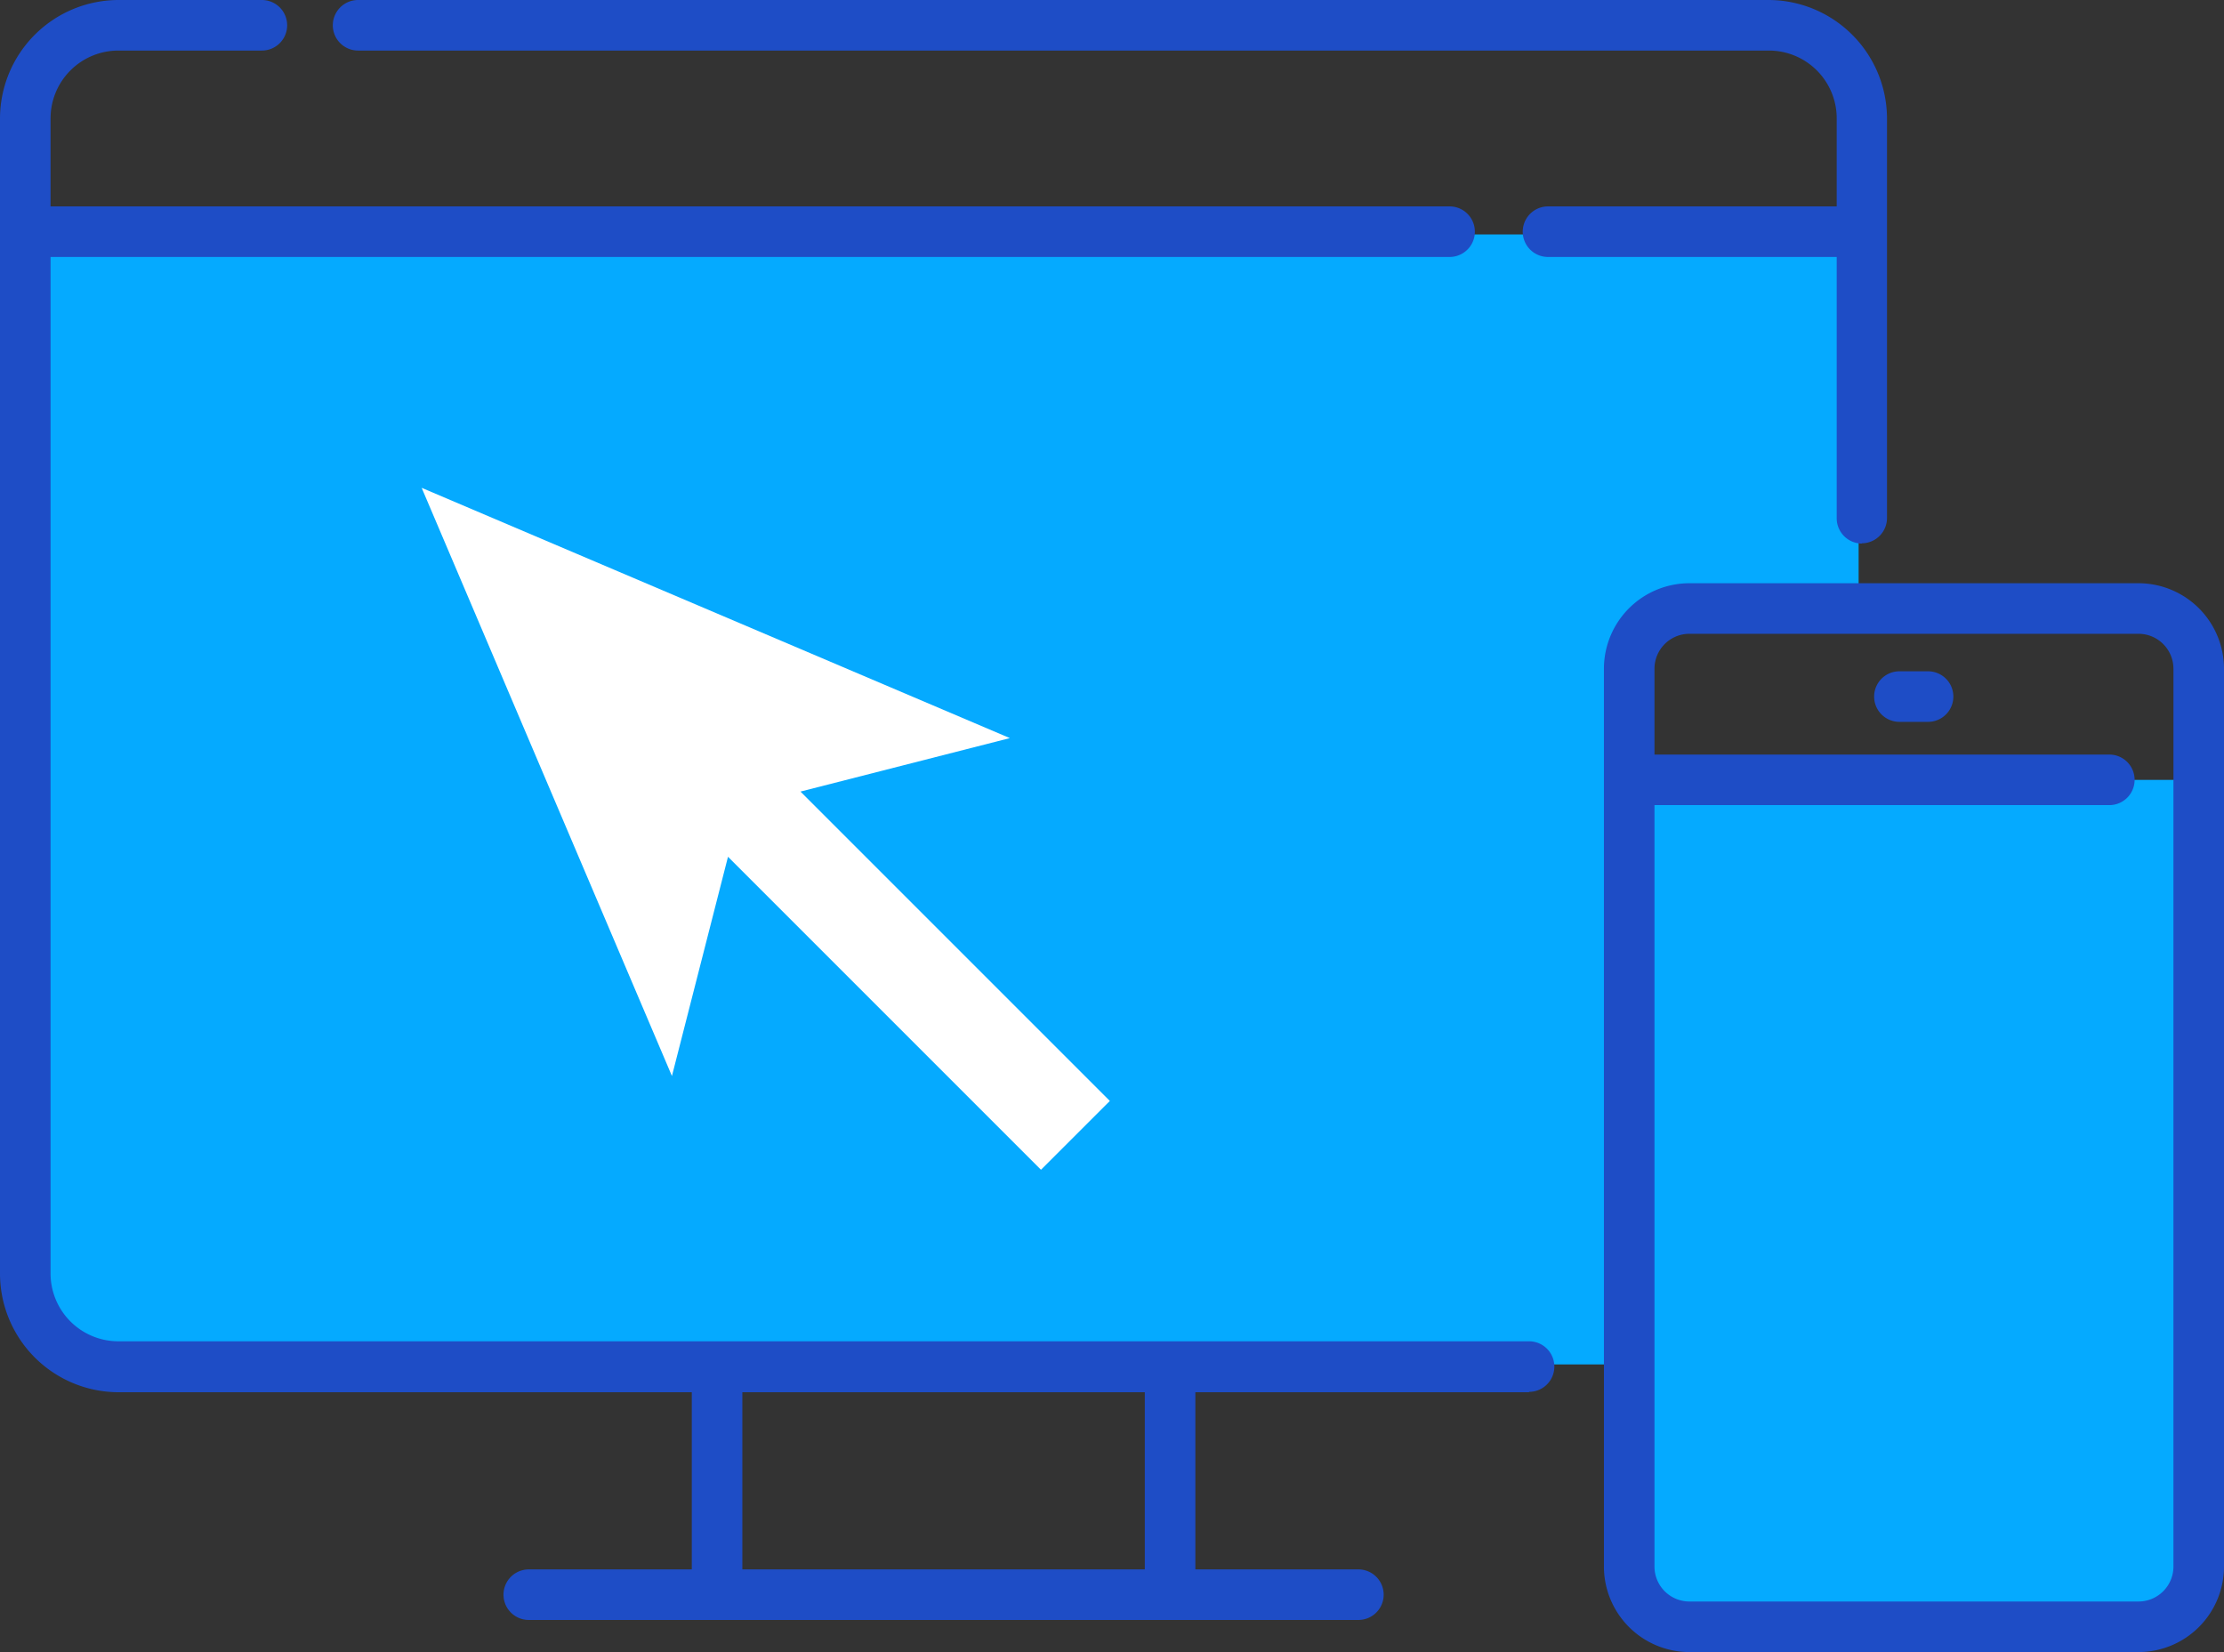
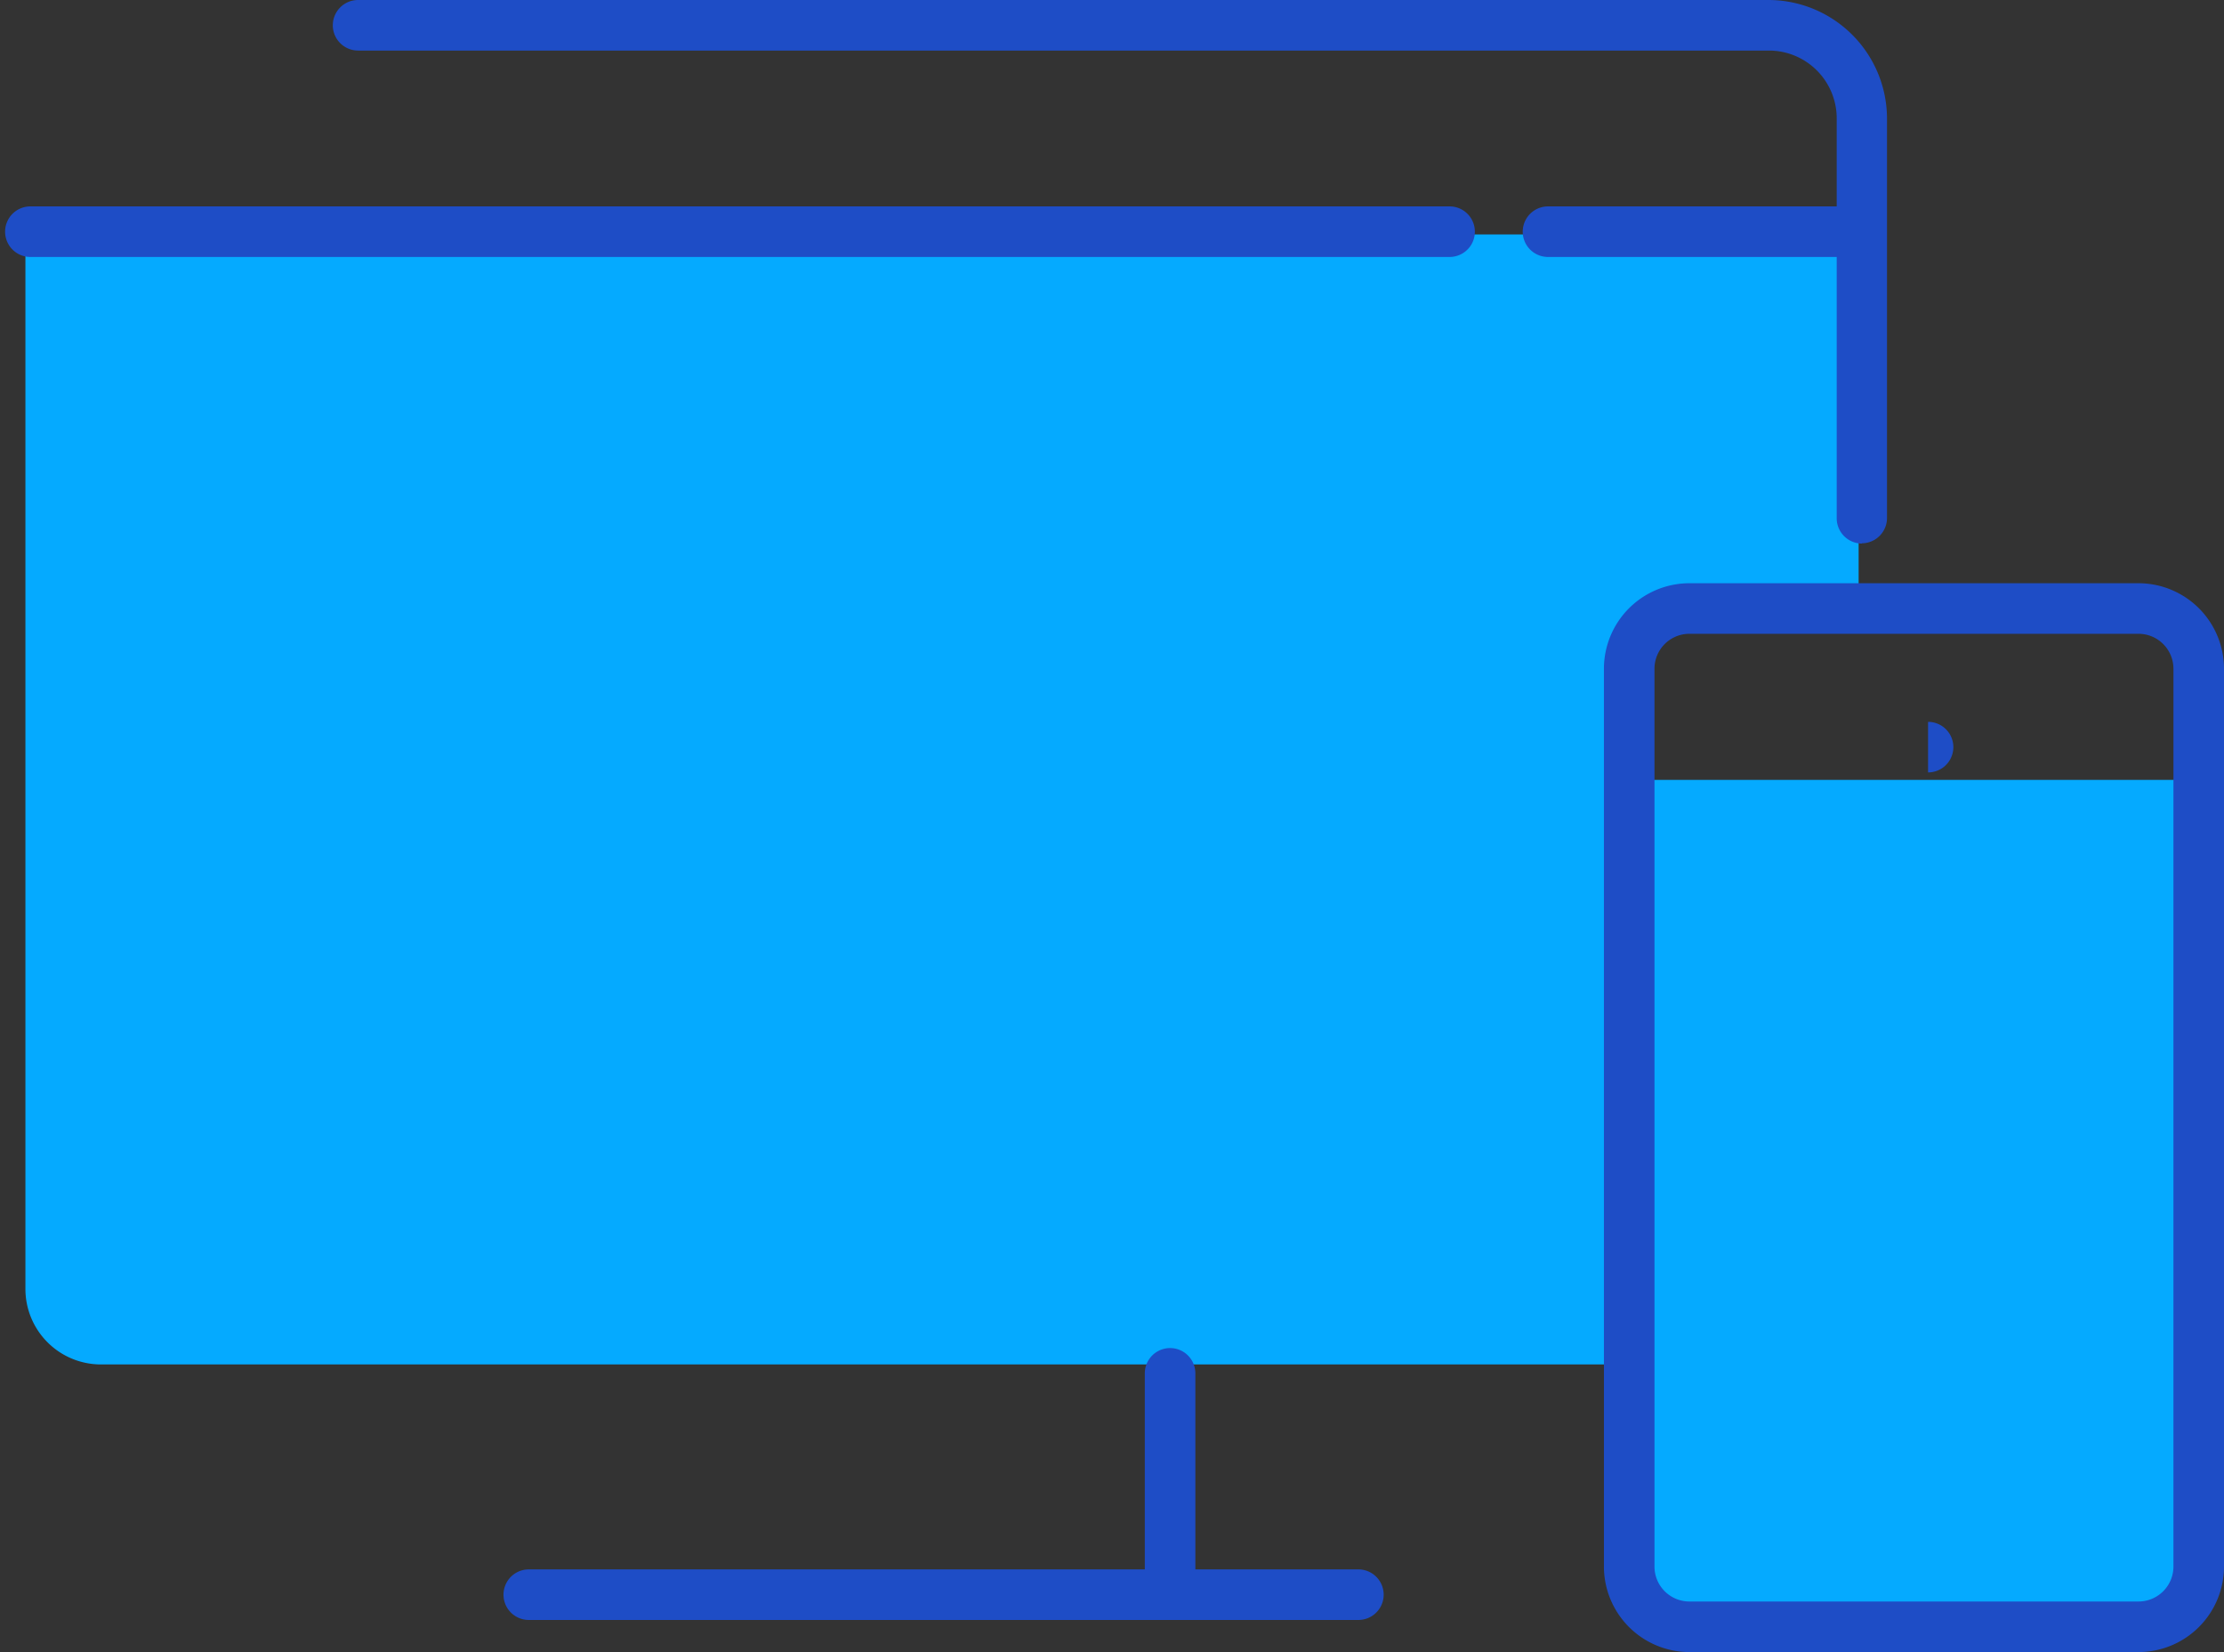
<svg xmlns="http://www.w3.org/2000/svg" width="41.214" height="30.614" viewBox="0 0 41.214 30.614">
  <rect x="0" y="0" width="41.214" height="30.614" fill="#333333" stroke="none" />
  <defs>
    <clipPath id="clip-path">
      <path id="長方形_621" data-name="長方形 621" fill="none" d="M0 0h41.214v30.614H0z" />
    </clipPath>
  </defs>
  <g id="マスクグループ_1516" data-name="マスクグループ 1516" clip-path="url(#clip-path)">
    <path id="パス_9006" data-name="パス 9006" d="M37.063 62.431h2.948v-6.788H6.039v19.541a1.4 1.4 0 001.4 1.4h28.287V63.767a1.337 1.337 0 011.337-1.337" transform="translate(-5.568 -51.299)" fill="#05aaff" />
-     <path id="パス_9007" data-name="パス 9007" d="M28.336 25.8H2.193A2.2 2.2 0 010 23.6V2.193A2.2 2.2 0 012.193 0h2.66a.468.468 0 110 .937h-2.66A1.257 1.257 0 00.937 2.193V23.6a1.257 1.257 0 001.256 1.256h26.143a.468.468 0 110 .937" fill="#1e4dc6" />
    <path id="パス_9008" data-name="パス 9008" d="M107.336 10.073a.469.469 0 01-.468-.468V2.193a1.257 1.257 0 00-1.257-1.256H79.467a.468.468 0 110-.937h26.144a2.2 2.2 0 012.189 2.193V9.6a.469.469 0 01-.468.468" transform="translate(-72.831)" fill="#1e4dc6" />
    <path id="パス_9009" data-name="パス 9009" d="M27.985 49.931H1.689a.468.468 0 110-.937h26.3a.468.468 0 010 .937" transform="translate(-1.126 -45.169)" fill="#1e4dc6" />
    <path id="パス_9010" data-name="パス 9010" d="M367.6 49.931h-5.673a.468.468 0 110-.937h5.673a.468.468 0 110 .937" transform="translate(-333.24 -45.169)" fill="#1e4dc6" />
-     <path id="パス_9011" data-name="パス 9011" d="M164.679 324.728a.469.469 0 01-.468-.468v-3.815a.468.468 0 11.937 0v3.815a.468.468 0 01-.468.468" transform="translate(-151.391 -294.995)" fill="#1e4dc6" />
    <path id="パス_9012" data-name="パス 9012" d="M272.207 324.728a.468.468 0 01-.468-.468v-3.815a.468.468 0 11.937 0v3.815a.469.469 0 01-.468.468" transform="translate(-250.524 -294.995)" fill="#1e4dc6" />
    <path id="パス_9013" data-name="パス 9013" d="M135.359 373.451h-15.374a.468.468 0 010-.937h15.374a.468.468 0 010 .937" transform="translate(-110.186 -343.431)" fill="#1e4dc6" />
-     <path id="パス_9023" data-name="パス 9023" d="M313.861 246.109l-10.9-4.638 4.638 10.9 1.039-4.063 5.8 5.8 1.276-1.275-5.733-5.733z" transform="translate(-295.147 -232.431)" fill="#fff" />
    <path id="パス_9024" data-name="パス 9024" d="M398.028 200.846H389.5a.861.861 0 01-.861-.861v-14.878h10.408v14.719a1.02 1.02 0 01-1.02 1.02" transform="translate(-358.299 -170.655)" fill="#05aaff" />
    <path id="パス_9034" data-name="パス 9034" d="M390.615 158.236h-8.323a1.586 1.586 0 01-1.584-1.584v-16.639a1.586 1.586 0 011.584-1.584h8.323a1.586 1.586 0 011.584 1.584v16.639a1.586 1.586 0 01-1.584 1.584m-8.323-18.87a.648.648 0 00-.647.647v16.639a.648.648 0 00.647.647h8.323a.648.648 0 00.647-.647v-16.639a.648.648 0 00-.647-.647z" transform="translate(-350.985 -127.621)" fill="#1e4dc6" />
-     <path id="パス_9035" data-name="パス 9035" d="M391.856 180.045h-8.746a.468.468 0 110-.937h8.746a.468.468 0 010 .937" transform="translate(-352.767 -165.125)" fill="#1e4dc6" />
-     <path id="パス_9036" data-name="パス 9036" d="M445.9 160.279h-.531a.468.468 0 010-.937h.531a.468.468 0 110 .937" transform="translate(-410.17 -146.902)" fill="#1e4dc6" />
+     <path id="パス_9036" data-name="パス 9036" d="M445.9 160.279h-.531h.531a.468.468 0 110 .937" transform="translate(-410.17 -146.902)" fill="#1e4dc6" />
  </g>
</svg>